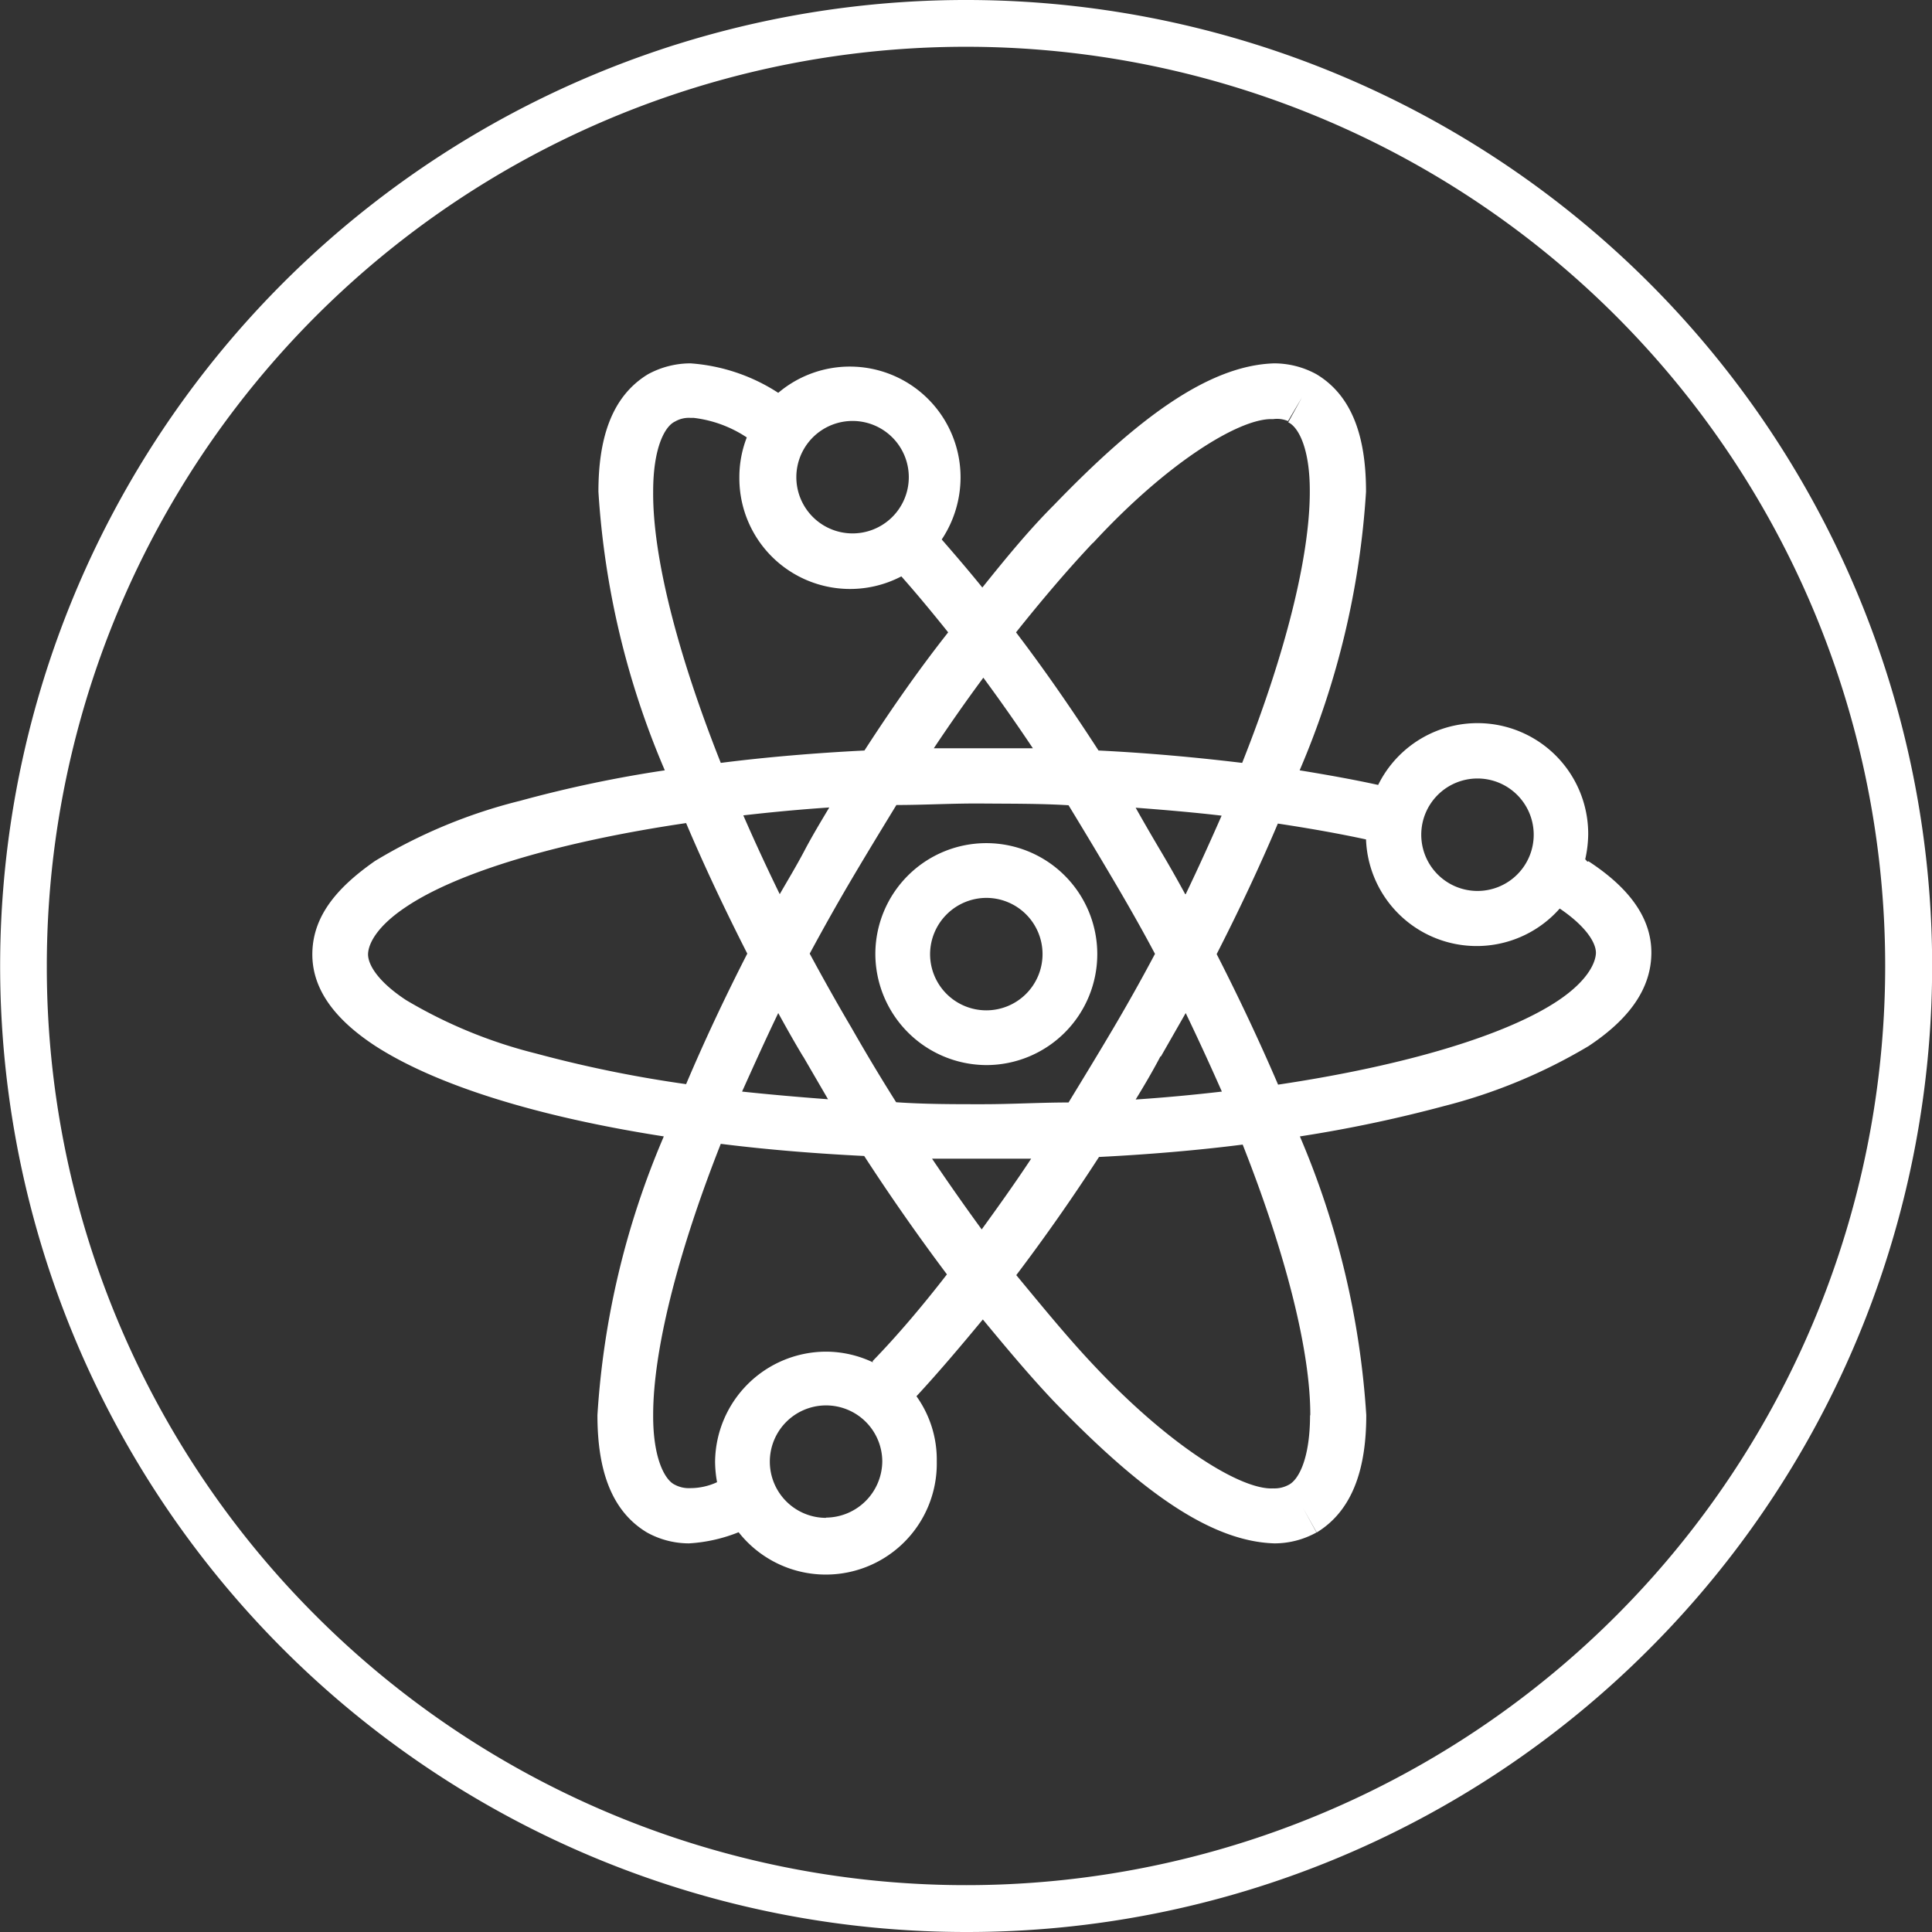
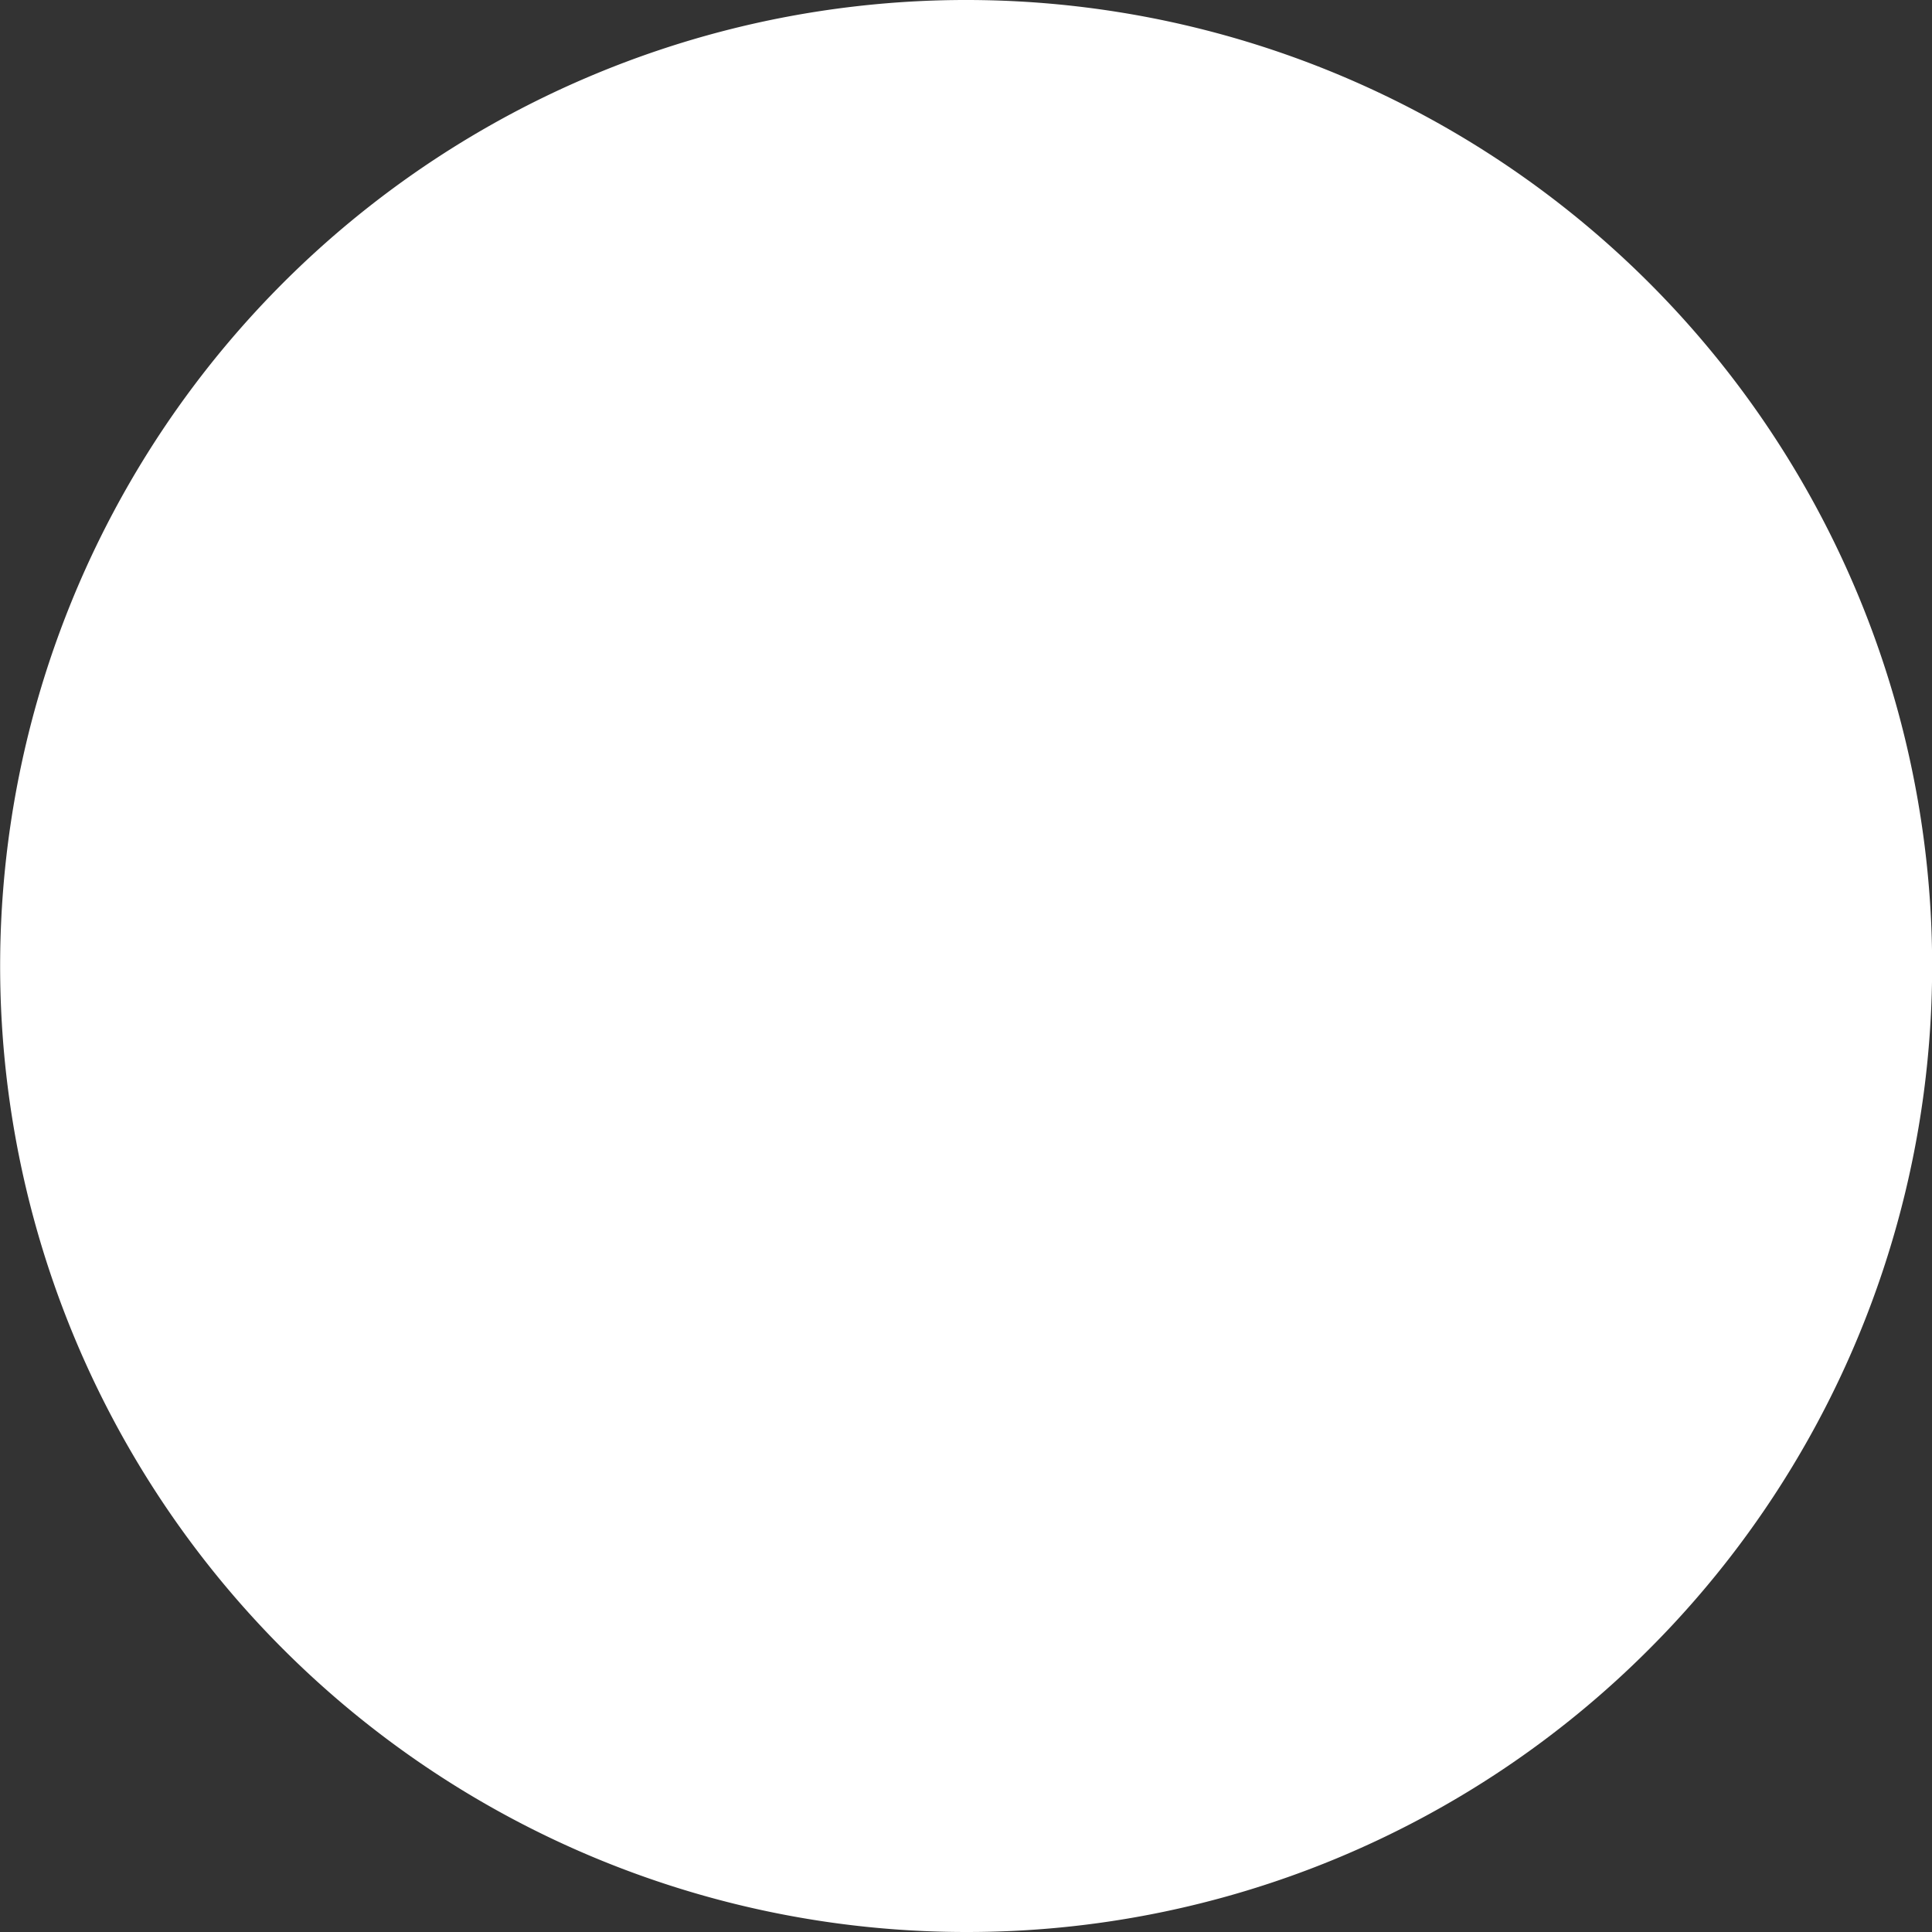
<svg xmlns="http://www.w3.org/2000/svg" viewBox="0 0 78 78">
  <rect x="0" y="0" width="78" height="78" fill="#333333" stroke="none" />
  <defs>
    <style>.cls-1{fill:#fff;}</style>
  </defs>
  <g id="Laag_2" data-name="Laag 2">
    <g id="Laag_1-2" data-name="Laag 1">
      <g id="Group_92" data-name="Group 92">
        <g id="Group_90" data-name="Group 90">
-           <path id="Path_96" data-name="Path 96" class="cls-1" d="M39.82,43a4.48,4.48,0,1,0-4.48-4.48A4.5,4.5,0,0,0,39.82,43m0-6.75a2.27,2.27,0,1,1-2.27,2.27,2.28,2.28,0,0,1,2.27-2.27m24.27-1.46L64,34.69a4.8,4.8,0,0,0,.12-1,4.47,4.47,0,0,0-8.48-2c-1-.22-2.07-.41-3.17-.59a33.85,33.85,0,0,0,2.68-11.25c0-2-.45-3.81-2-4.74a3.55,3.55,0,0,0-1.72-.44c-2.68.09-5.56,2.28-8.88,5.72-1,1-1.92,2.12-2.89,3.33-.55-.68-1.1-1.32-1.64-1.94a4.54,4.54,0,0,0,.76-2.5,4.47,4.47,0,0,0-7.36-3.42,7.47,7.47,0,0,0-3.54-1.19,3.58,3.58,0,0,0-1.72.44c-1.53.93-2,2.71-2,4.74a33.85,33.85,0,0,0,2.68,11.25A50.23,50.23,0,0,0,21,32.33a21.18,21.18,0,0,0-5.86,2.43c-1.43,1-2.51,2.15-2.53,3.73s1.1,2.79,2.53,3.73c2.49,1.61,6.59,2.87,11.66,3.66a33.85,33.85,0,0,0-2.68,11.25c0,2,.45,3.81,2,4.74a3.5,3.5,0,0,0,1.7.44h0a6.37,6.37,0,0,0,2-.45A4.48,4.48,0,0,0,37.82,59h0A4.4,4.4,0,0,0,37,56.37c.88-.95,1.77-2,2.68-3.1,1,1.21,1.94,2.33,2.89,3.33,3.32,3.43,6.2,5.63,8.88,5.71h0a3.5,3.5,0,0,0,1.7-.44l-.55-1,.56,1c1.52-.93,2-2.71,2-4.74a34.1,34.1,0,0,0-2.68-11.25,54.82,54.82,0,0,0,5.8-1.22,21.94,21.94,0,0,0,5.86-2.43c1.43-.95,2.51-2.15,2.53-3.73s-1.1-2.79-2.54-3.73m-4.49-3.34a2.27,2.27,0,1,1-2.26,2.26,2.27,2.27,0,0,1,2.26-2.26M44.13,21.92c3-3.25,5.87-5,7.19-5h.09A1.13,1.13,0,0,1,52,17l.56-.95-.55,1c.41.19.88,1.06.87,2.81,0,2.54-.94,6.43-2.73,10.94-1.83-.22-3.77-.4-5.8-.5-1.1-1.7-2.21-3.3-3.33-4.77,1.06-1.33,2.1-2.55,3.1-3.61M32.43,42.66l1,1.72c-1.19-.09-2.35-.19-3.47-.31.45-1,.94-2.09,1.46-3.17.32.58.65,1.17,1,1.75M30,32.92c1.12-.13,2.29-.24,3.48-.32-.34.57-.69,1.15-1,1.74s-.66,1.17-1,1.76q-.79-1.62-1.47-3.18m2.68,5.58c.54-1,1.1-2,1.69-3s1.2-2,1.81-3c1.14,0,2.3-.07,3.47-.06s2.34,0,3.48.07c.61,1,1.21,2,1.8,3s1.16,2,1.69,3c-.53,1-1.09,2-1.68,3s-1.2,2-1.81,3c-1.14,0-2.29.07-3.48.07s-2.34,0-3.48-.08q-.91-1.44-1.8-3c-.59-1-1.15-2-1.69-3m14.18,4.15,1-1.75c.52,1.08,1,2.13,1.46,3.17-1.12.13-2.28.24-3.48.32.35-.57.69-1.15,1-1.74m1-6.55c-.32-.59-.65-1.17-1-1.76s-.68-1.16-1-1.73c1.2.09,2.36.19,3.47.32-.44,1-.93,2.09-1.45,3.17m-6.17-5.89c-.67,0-1.33,0-2,0s-1.34,0-2,0q1-1.5,2-2.85c.67.91,1.34,1.86,2,2.85M34.27,17a2.27,2.27,0,1,1,0,4.53,2.27,2.27,0,0,1,0-4.53m-7.9,2.84c0-1.76.47-2.63.88-2.82a1.11,1.11,0,0,1,.61-.15H28a4.92,4.92,0,0,1,2.15.79,4.42,4.42,0,0,0-.3,1.61,4.47,4.47,0,0,0,6.54,4c.62.7,1.25,1.46,1.89,2.26C37.12,27,36,28.6,34.9,30.3c-2,.1-4,.27-5.8.5-1.79-4.51-2.75-8.39-2.73-10.94M21.63,42.53a19.43,19.43,0,0,1-5.23-2.15c-1.19-.78-1.56-1.48-1.54-1.88s.35-1.1,1.54-1.89c2.07-1.39,6.14-2.62,11.3-3.38.72,1.7,1.55,3.46,2.47,5.27-.92,1.8-1.75,3.57-2.47,5.27a50.23,50.23,0,0,1-6.07-1.24M33.35,61.28A2.27,2.27,0,1,1,35.62,59a2.29,2.29,0,0,1-2.27,2.27M35.24,55a4.43,4.43,0,0,0-1.89-.43A4.49,4.49,0,0,0,28.87,59a4.69,4.69,0,0,0,.08.84,2.58,2.58,0,0,1-1.09.24,1.2,1.2,0,0,1-.62-.14c-.4-.19-.88-1.07-.87-2.82,0-2.54.95-6.43,2.73-10.94,1.83.23,3.77.39,5.79.49,1.11,1.71,2.23,3.3,3.34,4.78-1,1.29-2,2.47-3,3.5m4.4-5.32q-1-1.37-2-2.85l2,0q1,0,2,0c-.66,1-1.34,1.95-2,2.86m13.26,7.49c0,1.75-.46,2.62-.87,2.82h0a1.19,1.19,0,0,1-.61.14c-1.28.08-4.19-1.7-7.28-5-1-1.06-2-2.28-3.1-3.61,1.12-1.48,2.24-3.07,3.34-4.77,2-.1,4-.27,5.8-.5,1.78,4.51,2.74,8.4,2.73,10.94m10-16.75c-2.08,1.39-6.14,2.62-11.3,3.39-.73-1.7-1.56-3.47-2.48-5.27.92-1.8,1.75-3.57,2.47-5.27,1.26.19,2.45.4,3.56.64a4.47,4.47,0,0,0,7.82,2.79c1.12.76,1.49,1.44,1.46,1.83s-.35,1.1-1.53,1.89" />
-         </g>
+           </g>
        <g id="Group_91" data-name="Group 91">
-           <path id="Path_97" data-name="Path 97" class="cls-1" d="M39,78A39,39,0,1,1,66.58,66.58,38.88,38.88,0,0,1,39,78ZM12.76,65.24A37.11,37.11,0,1,0,1.89,39,37,37,0,0,0,12.76,65.24" />
+           <path id="Path_97" data-name="Path 97" class="cls-1" d="M39,78A39,39,0,1,1,66.58,66.58,38.88,38.88,0,0,1,39,78ZM12.76,65.24" />
        </g>
      </g>
    </g>
  </g>
</svg>